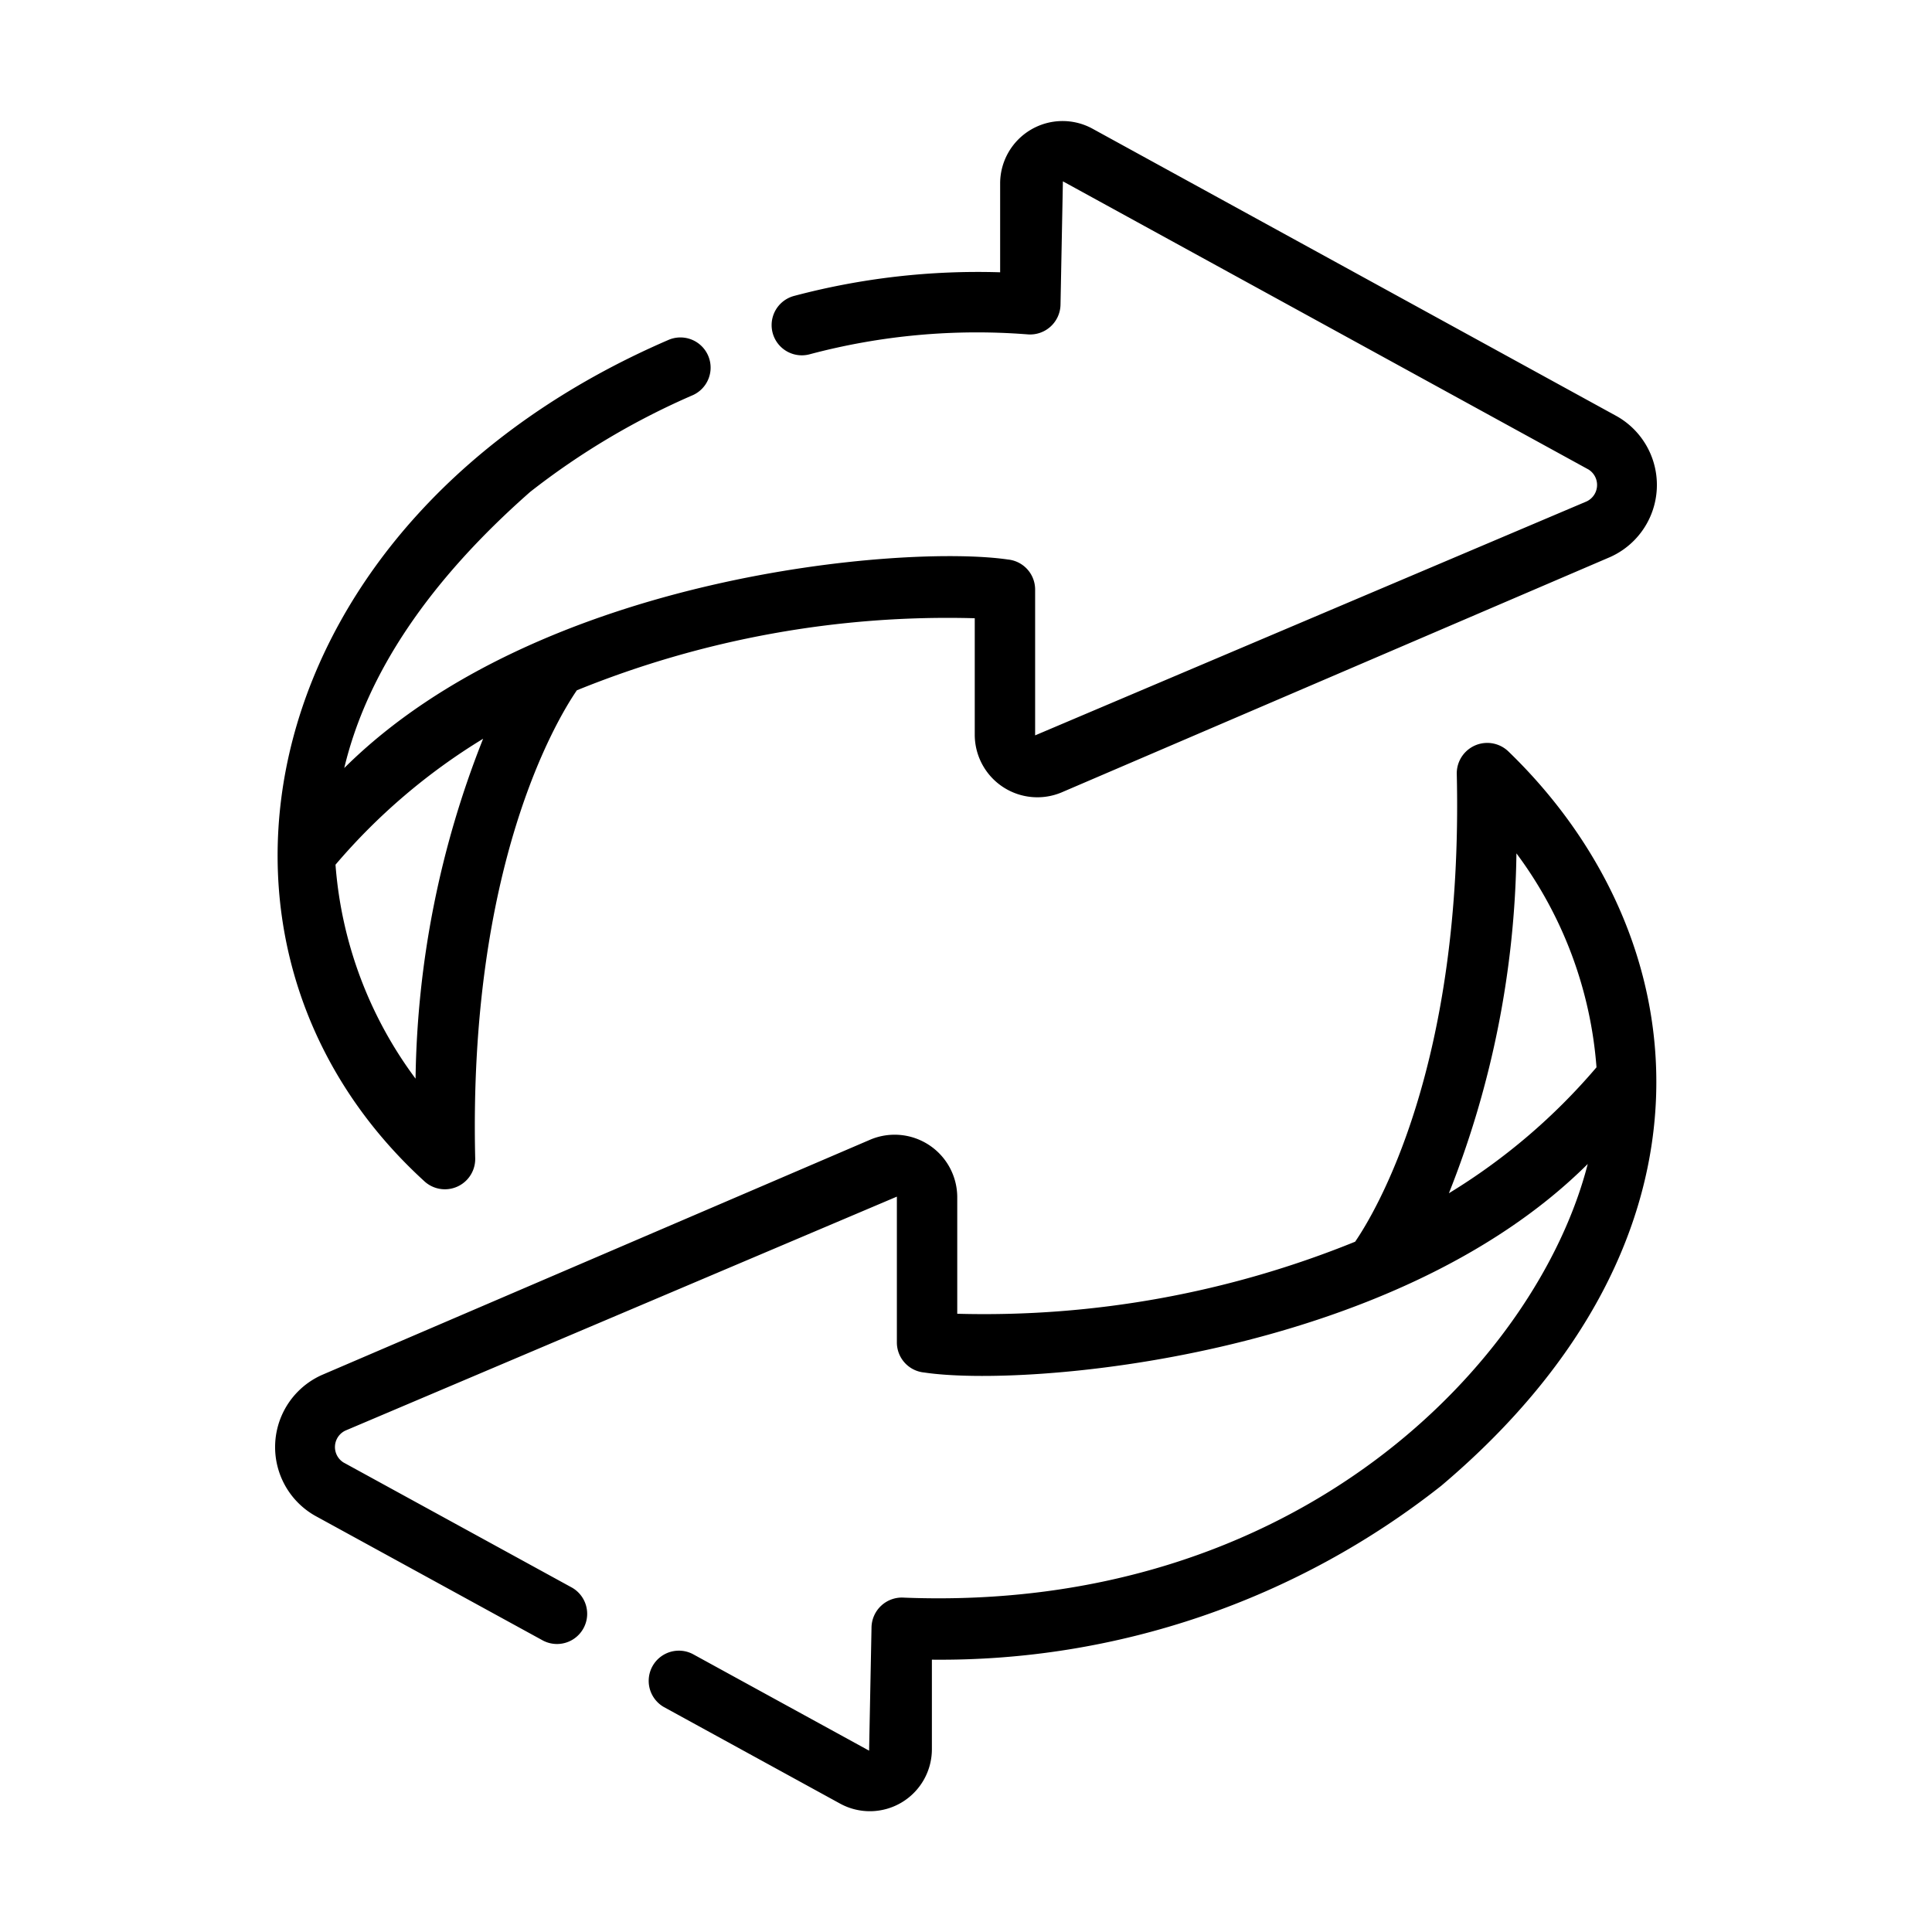
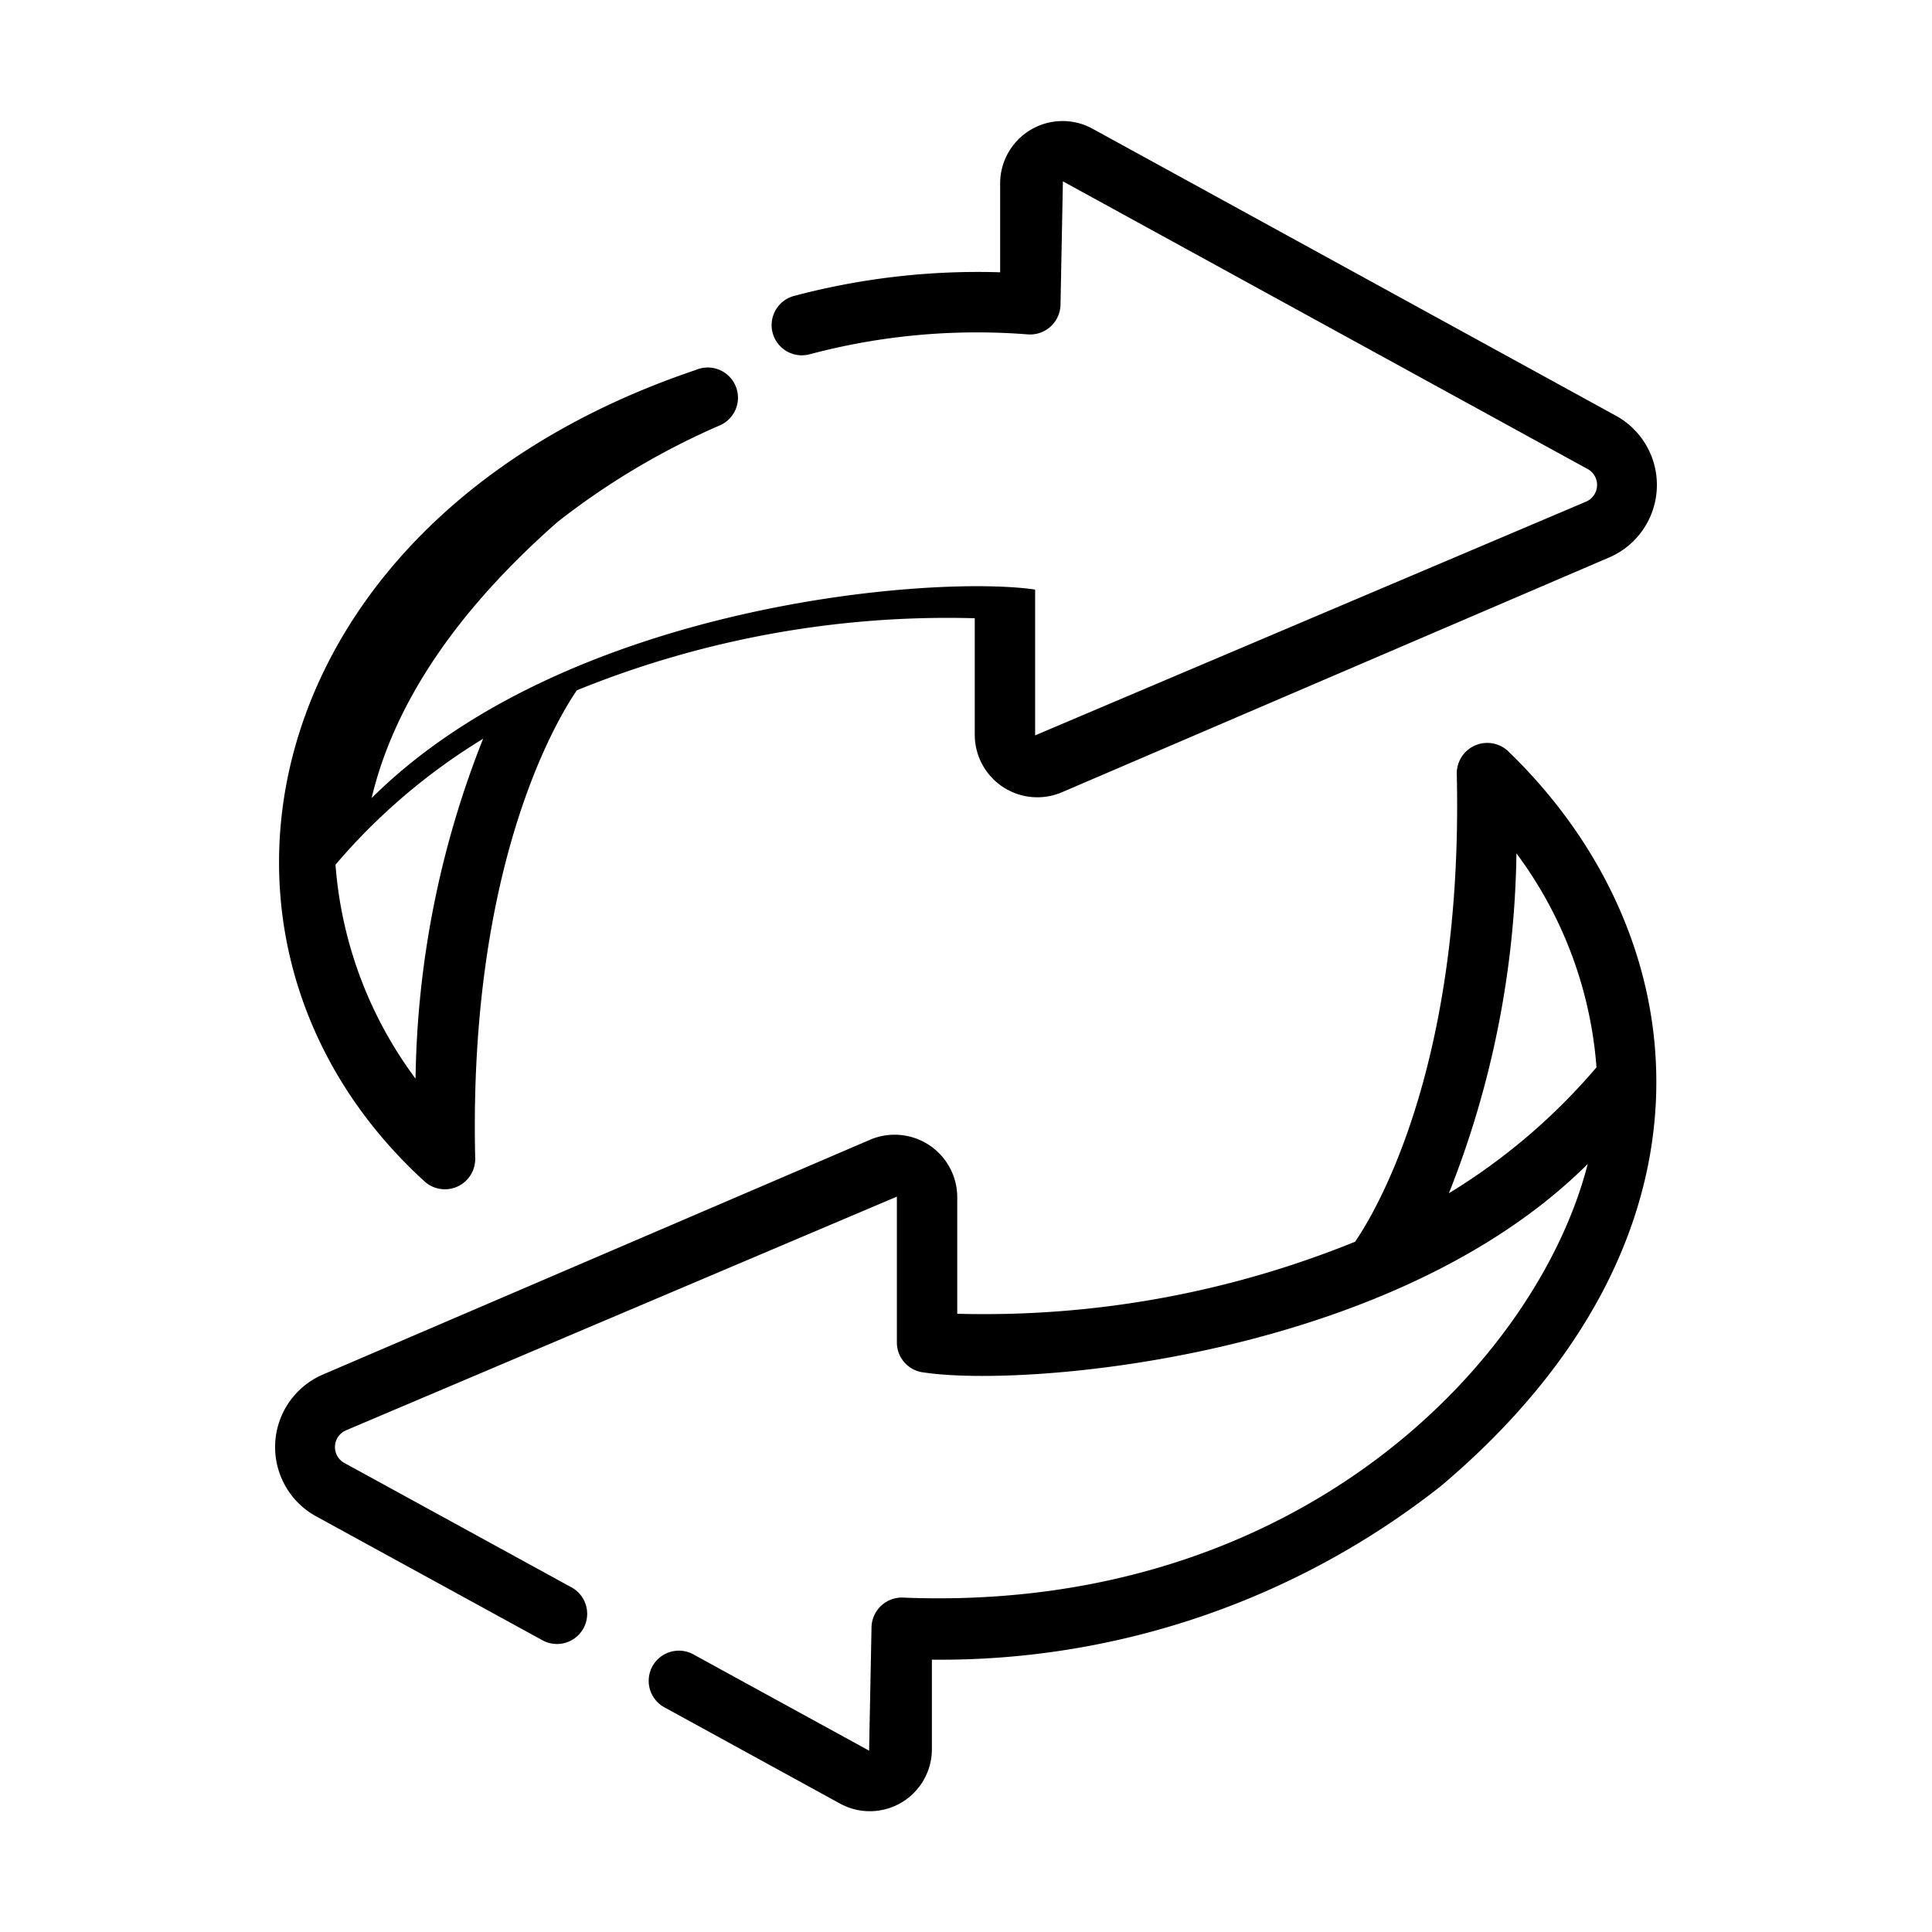
<svg xmlns="http://www.w3.org/2000/svg" class="" xml:space="preserve" style="enable-background:new 0 0 512 512" viewBox="0 0 64 64" y="0" x="0" height="512" width="512" version="1.1">
  <g>
-     <path data-original="#000000" opacity="1" fill="#000000" d="M14.042 39.116a1.004 1.004 0 0 0 1.7-.735c-.23-9.692 2.704-14.546 3.367-15.514A32.615 32.615 0 0 1 32.29 20.48v3.88a2.074 2.074 0 0 0 2.875 1.89l18.175-7.798a2.616 2.616 0 0 0 .23-4.658L36.168 4.251a2.068 2.068 0 0 0-3.037 1.81V9.02a23.718 23.718 0 0 0-6.822.782 1 1 0 0 0 .505 1.936 21.523 21.523 0 0 1 7.233-.661 1.007 1.007 0 0 0 1.084-.997l.079-4.073 17.413 9.547a.603.603 0 0 1-.066 1.057L34.29 24.36v-4.83a1 1 0 0 0-.906-.996c-3.404-.497-15.507.478-21.98 6.908.745-3.133 2.81-6.202 6.162-9.15a24.57 24.57 0 0 1 5.398-3.208 1 1 0 0 0-.808-1.829C8.362 17.202 5.45 31.256 14.042 39.116zm1.962-14.644a31.582 31.582 0 0 0-2.238 11.26 13.563 13.563 0 0 1-2.652-7.088 20.23 20.23 0 0 1 4.89-4.172zM49.964 24.889a1.01 1.01 0 0 0-1.707.73c.23 9.692-2.703 14.546-3.366 15.514A32.665 32.665 0 0 1 31.71 43.52v-3.88a2.074 2.074 0 0 0-2.875-1.89L10.66 45.549a2.616 2.616 0 0 0-.23 4.658l7.56 4.14a1 1 0 0 0 .96-1.754l-7.572-4.147a.603.603 0 0 1 .066-1.057L29.71 39.64v4.83a1 1 0 0 0 .906.996c3.363.504 15.525-.48 21.98-6.908-1.67 6.518-9.577 14.878-22.644 14.366a1.007 1.007 0 0 0-1.082.996l-.08 4.073-5.84-3.2a1 1 0 0 0-.96 1.754l5.843 3.202a2.055 2.055 0 0 0 3.037-1.81v-2.96a26.77 26.77 0 0 0 16.87-5.758c9.728-8.22 8.523-18.251 2.224-24.332zm-1.968 14.64a31.582 31.582 0 0 0 2.238-11.26 13.563 13.563 0 0 1 2.652 7.087 20.23 20.23 0 0 1-4.89 4.172z" />
+     <path data-original="#000000" opacity="1" fill="#000000" d="M14.042 39.116a1.004 1.004 0 0 0 1.7-.735c-.23-9.692 2.704-14.546 3.367-15.514A32.615 32.615 0 0 1 32.29 20.48v3.88a2.074 2.074 0 0 0 2.875 1.89l18.175-7.798a2.616 2.616 0 0 0 .23-4.658L36.168 4.251a2.068 2.068 0 0 0-3.037 1.81V9.02a23.718 23.718 0 0 0-6.822.782 1 1 0 0 0 .505 1.936 21.523 21.523 0 0 1 7.233-.661 1.007 1.007 0 0 0 1.084-.997l.079-4.073 17.413 9.547a.603.603 0 0 1-.066 1.057L34.29 24.36v-4.83c-3.404-.497-15.507.478-21.98 6.908.745-3.133 2.81-6.202 6.162-9.15a24.57 24.57 0 0 1 5.398-3.208 1 1 0 0 0-.808-1.829C8.362 17.202 5.45 31.256 14.042 39.116zm1.962-14.644a31.582 31.582 0 0 0-2.238 11.26 13.563 13.563 0 0 1-2.652-7.088 20.23 20.23 0 0 1 4.89-4.172zM49.964 24.889a1.01 1.01 0 0 0-1.707.73c.23 9.692-2.703 14.546-3.366 15.514A32.665 32.665 0 0 1 31.71 43.52v-3.88a2.074 2.074 0 0 0-2.875-1.89L10.66 45.549a2.616 2.616 0 0 0-.23 4.658l7.56 4.14a1 1 0 0 0 .96-1.754l-7.572-4.147a.603.603 0 0 1 .066-1.057L29.71 39.64v4.83a1 1 0 0 0 .906.996c3.363.504 15.525-.48 21.98-6.908-1.67 6.518-9.577 14.878-22.644 14.366a1.007 1.007 0 0 0-1.082.996l-.08 4.073-5.84-3.2a1 1 0 0 0-.96 1.754l5.843 3.202a2.055 2.055 0 0 0 3.037-1.81v-2.96a26.77 26.77 0 0 0 16.87-5.758c9.728-8.22 8.523-18.251 2.224-24.332zm-1.968 14.64a31.582 31.582 0 0 0 2.238-11.26 13.563 13.563 0 0 1 2.652 7.087 20.23 20.23 0 0 1-4.89 4.172z" />
  </g>
</svg>